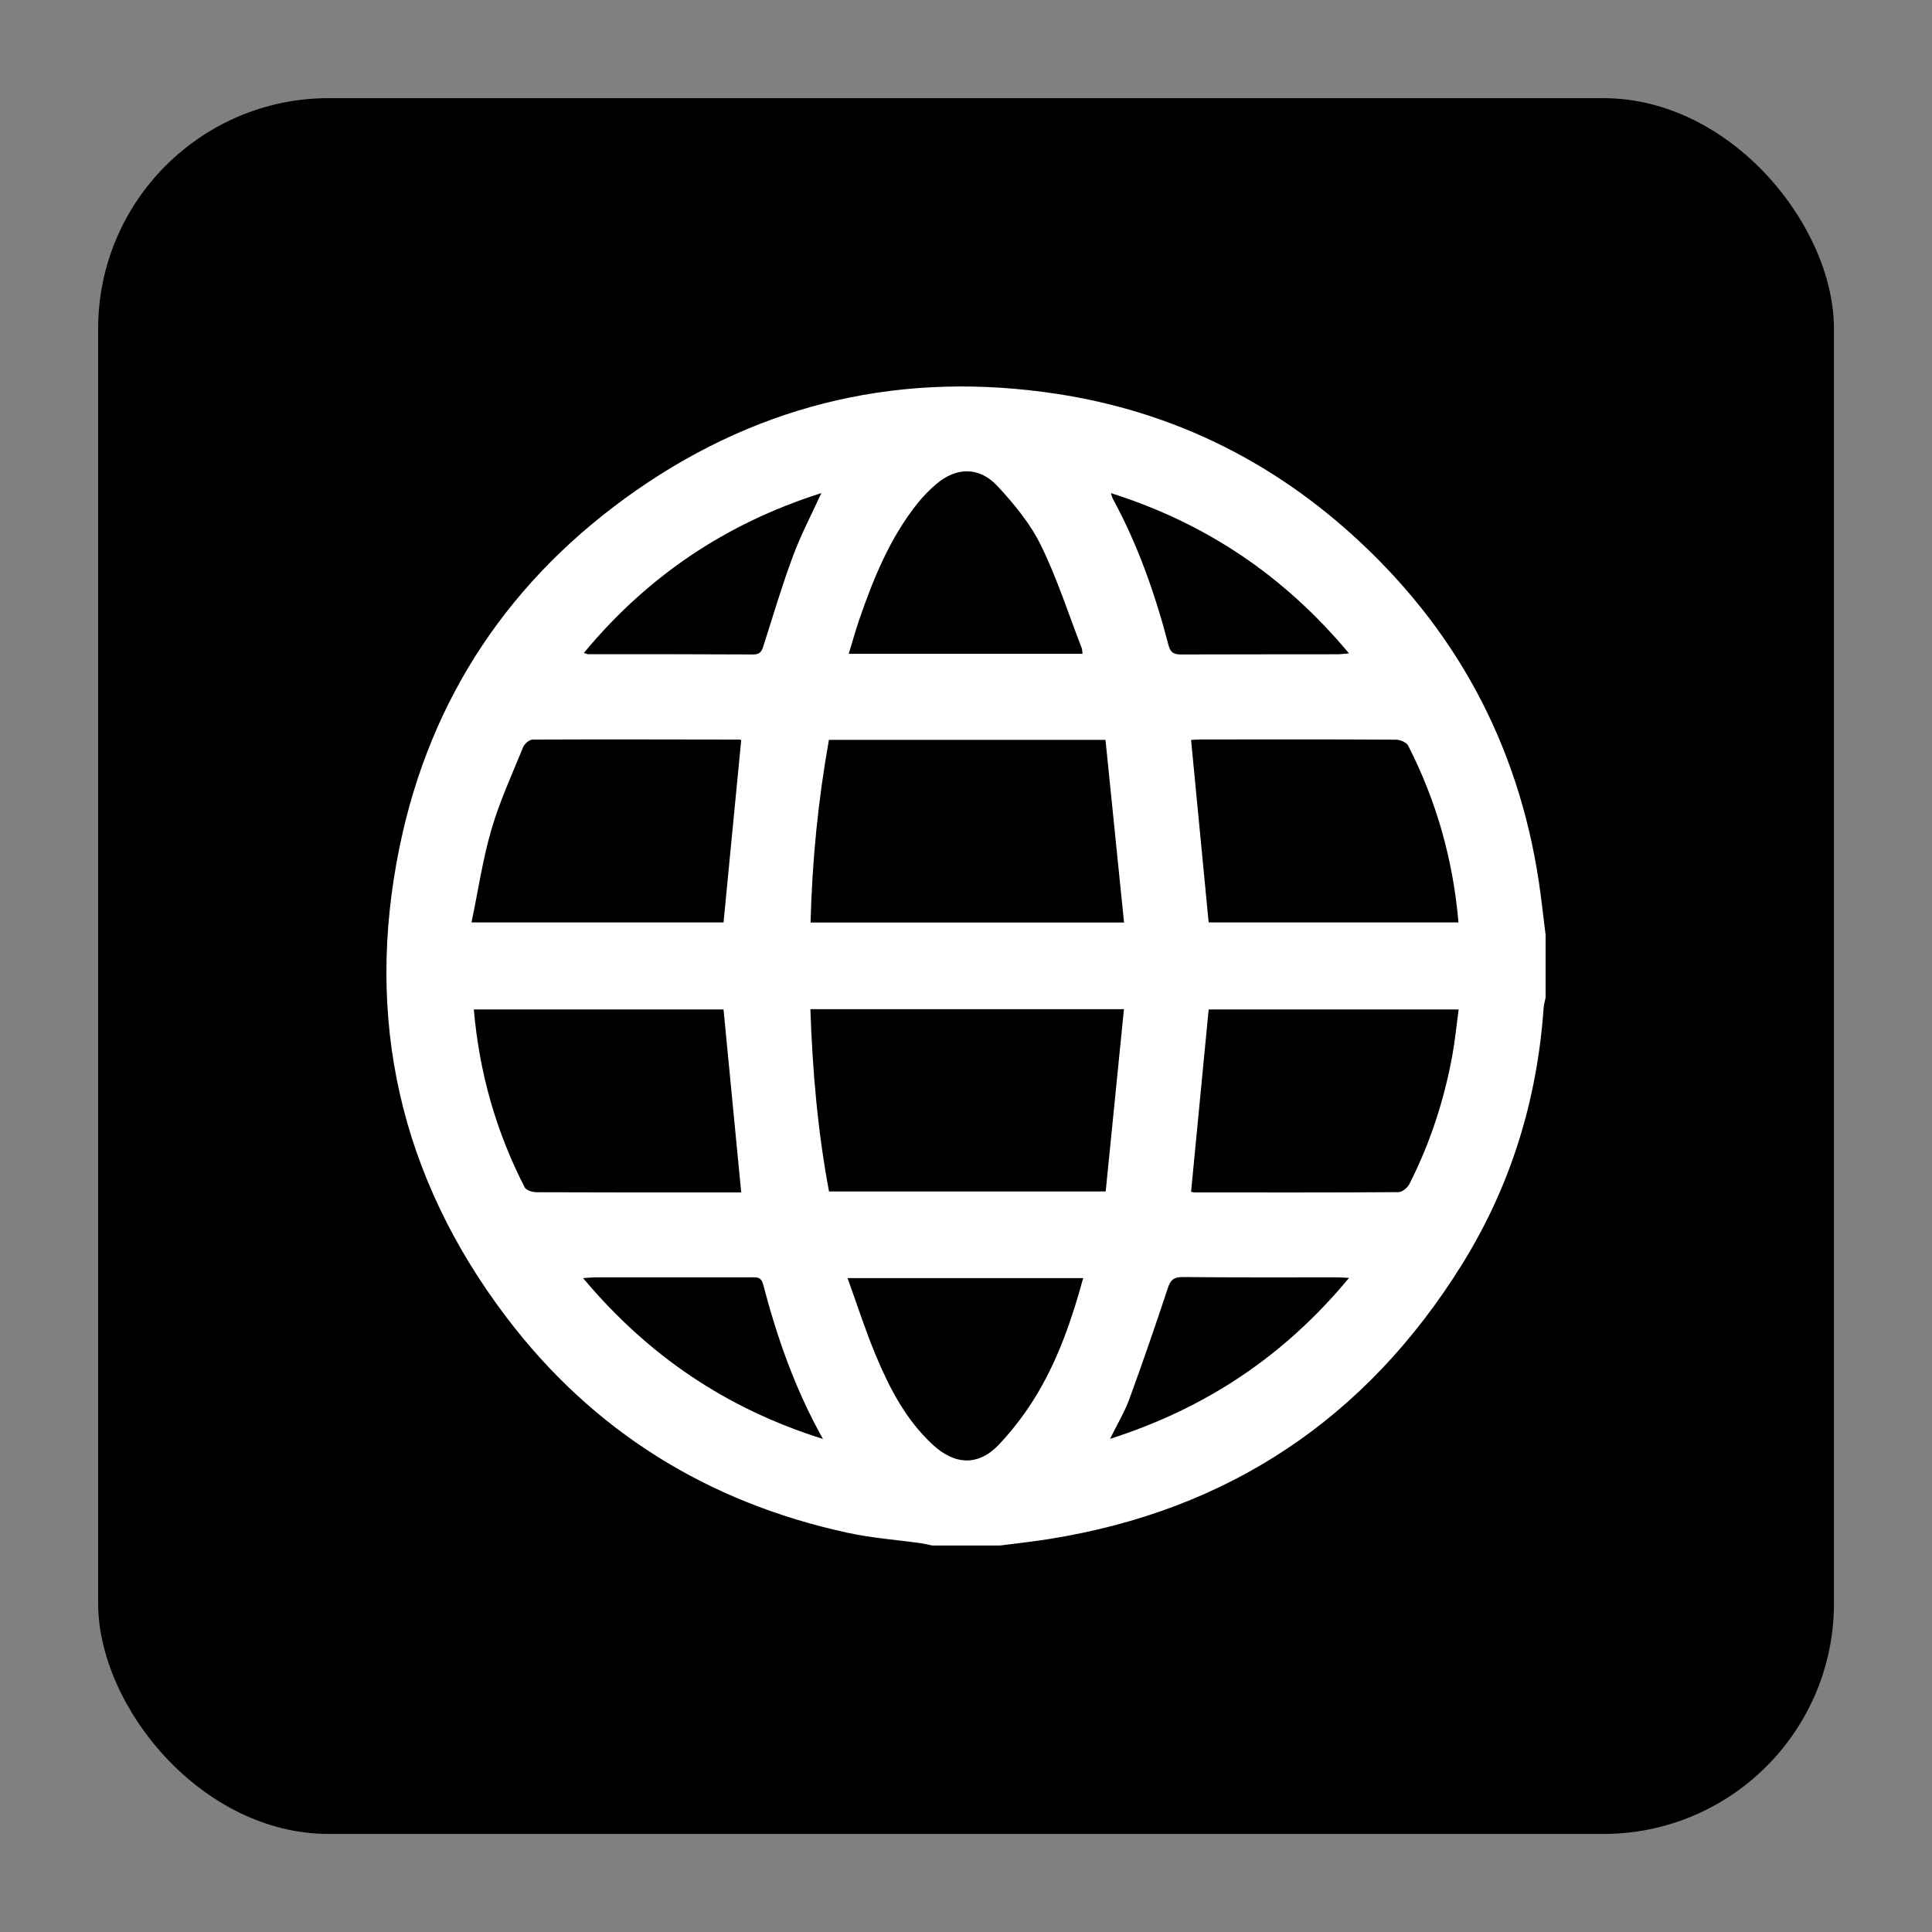
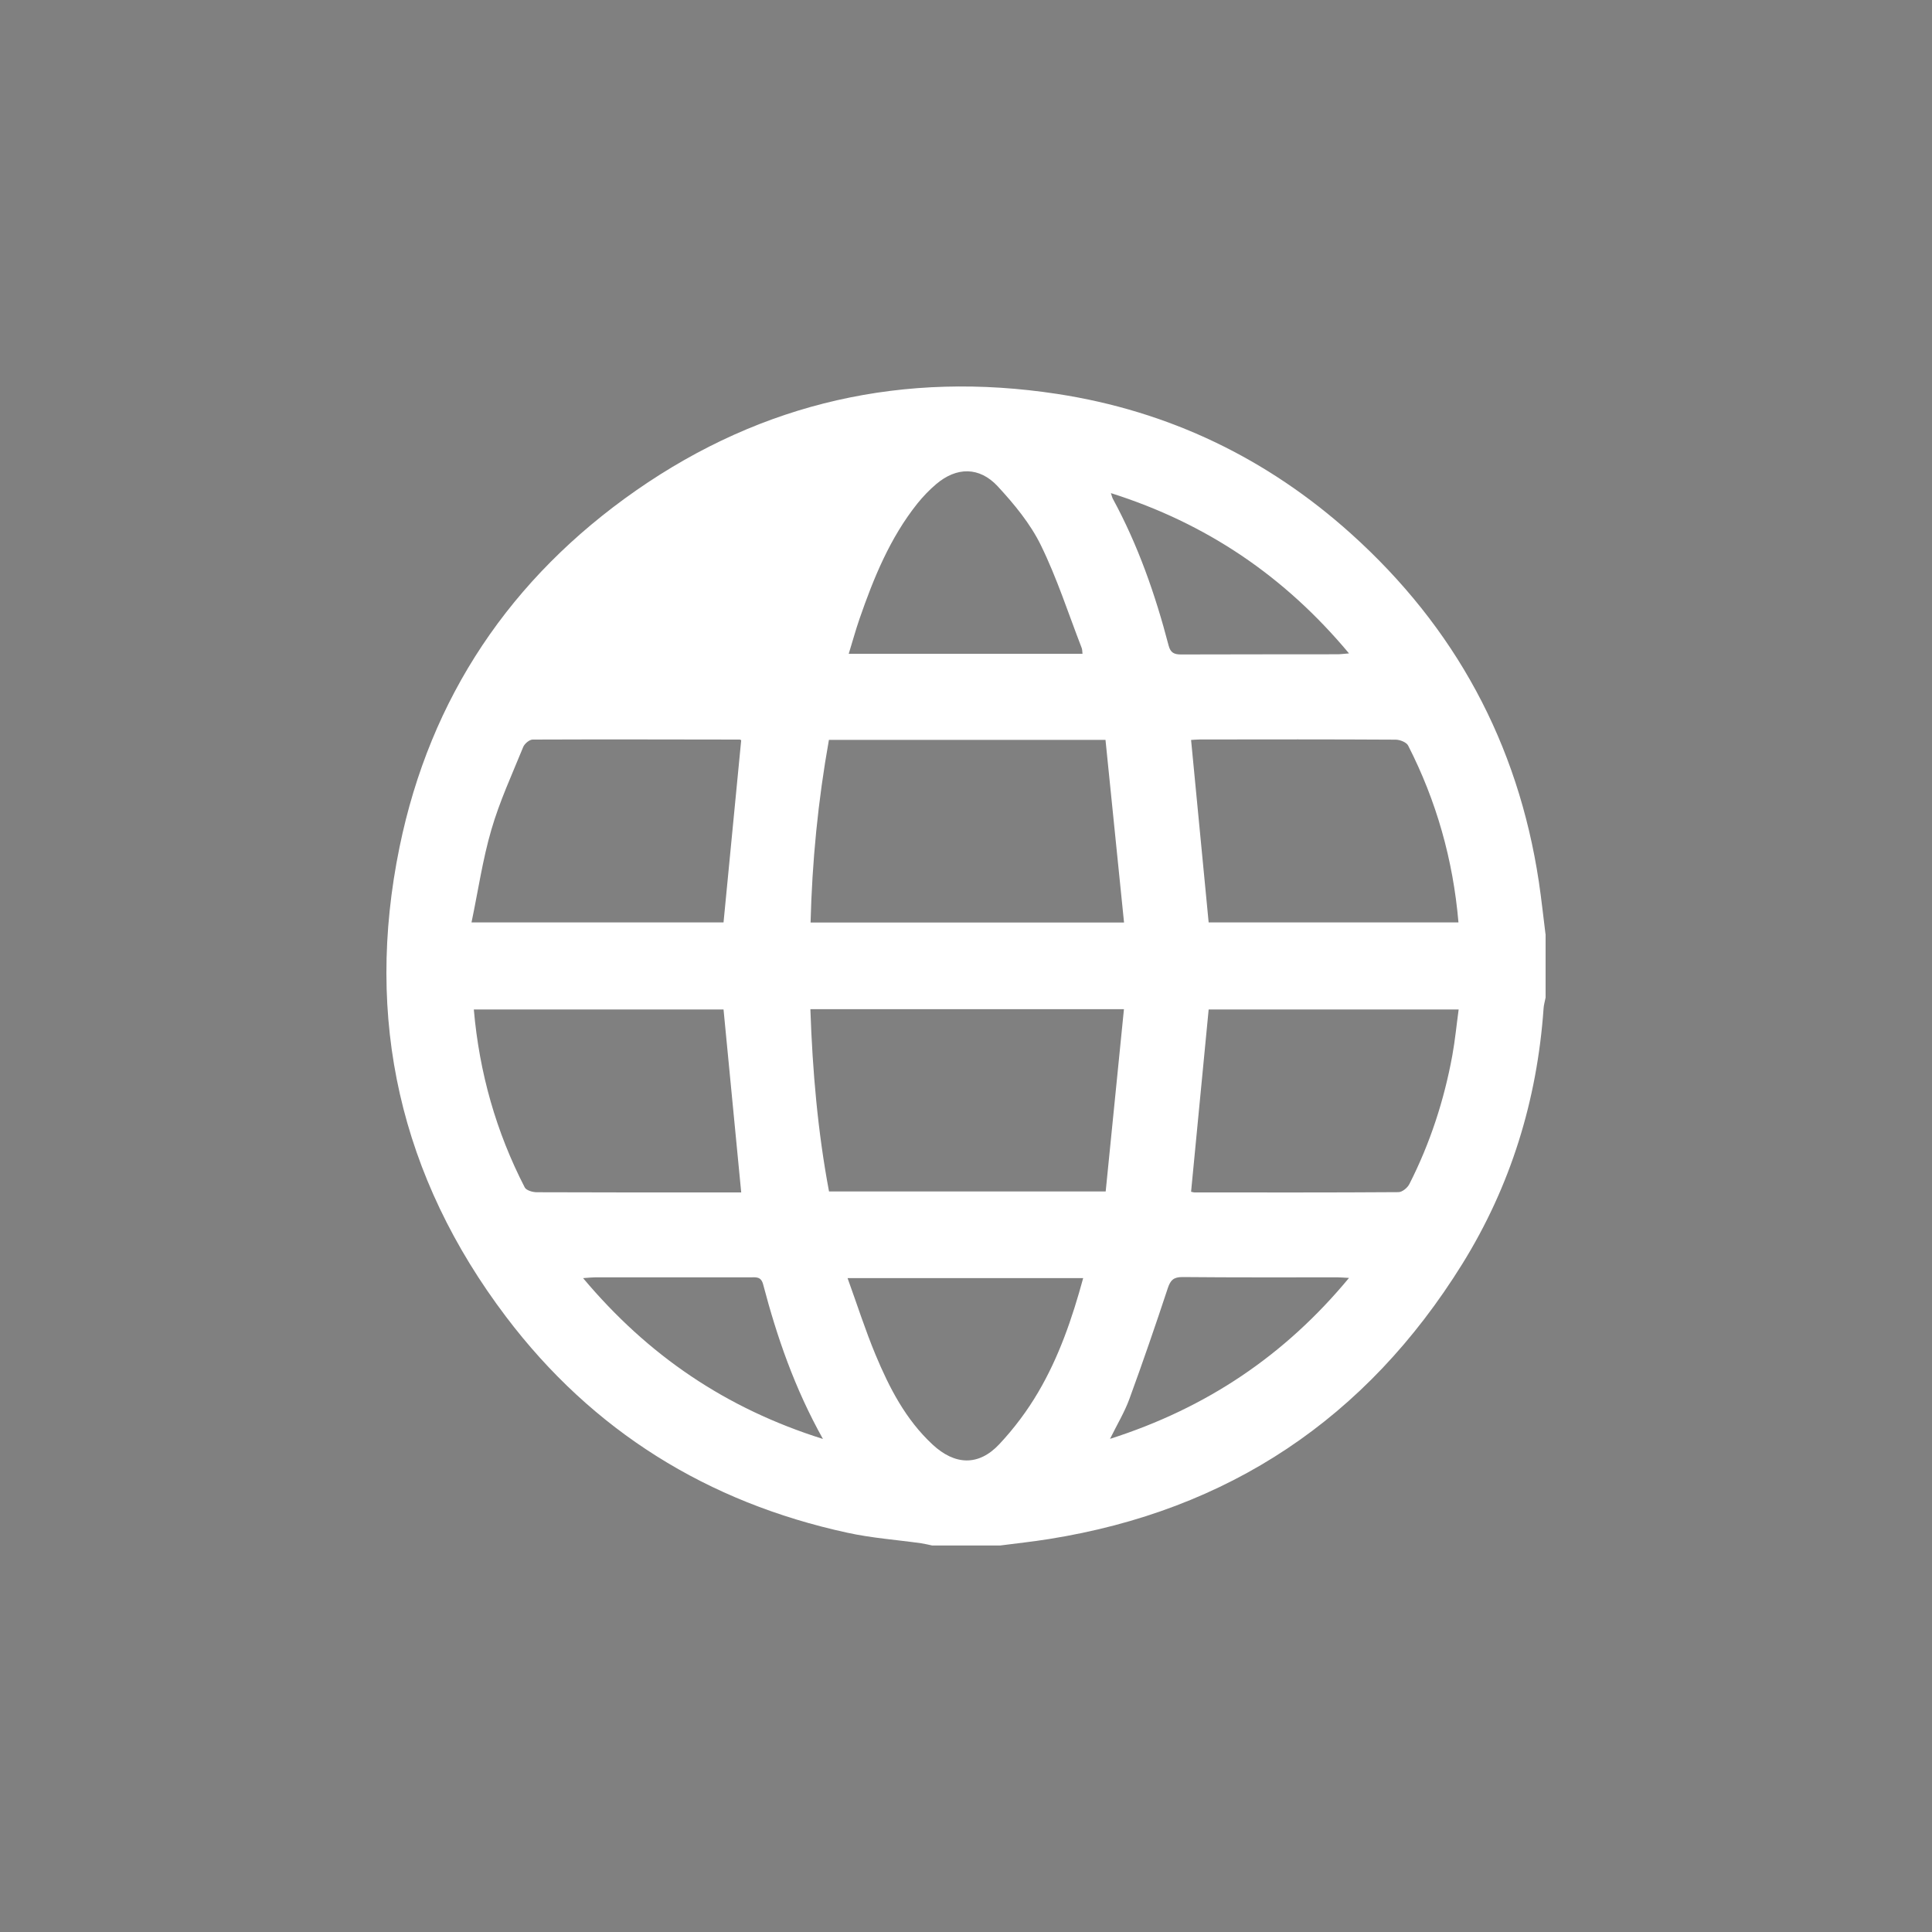
<svg xmlns="http://www.w3.org/2000/svg" id="Layer_1" viewBox="0 0 200 200">
  <rect x="0" y="0" width="200" height="200" fill="#808080" stroke="none" />
-   <rect x="10.16" y="10.16" width="179.69" height="179.69" rx="23.87" ry="23.87" stroke-width="0" />
-   <path d="m160,96.71v6.56c-.07.38-.19.75-.21,1.13-.67,9.51-3.41,18.39-8.43,26.47-9.91,15.95-24.17,25.49-42.76,28.45-1.68.27-3.38.45-5.07.67h-7.03c-.37-.08-.75-.17-1.13-.23-2.55-.36-5.13-.54-7.64-1.09-14.48-3.14-26.39-10.53-35.33-22.34-10.98-14.5-14.69-30.84-11.04-48.64,3.18-15.51,11.51-27.87,24.49-36.92,13.15-9.16,27.79-12.41,43.6-9.99,11.55,1.77,21.73,6.66,30.42,14.48,10.75,9.67,17.27,21.68,19.43,36.01.27,1.8.46,3.62.69,5.43Zm-74.19-20.12c-1.13,6.32-1.74,12.58-1.9,18.91h32.45c-.65-6.37-1.28-12.63-1.92-18.91h-28.63Zm-1.92,27.88c.22,6.44.77,12.71,1.93,18.87h28.64c.63-6.31,1.25-12.54,1.89-18.87h-32.46Zm-7.17-27.84s-.08-.07-.15-.07c-7.14-.01-14.29-.03-21.43,0-.33,0-.83.42-.97.75-1.16,2.85-2.46,5.66-3.31,8.6-.9,3.08-1.36,6.29-2.05,9.58h26.09c.61-6.32,1.22-12.59,1.83-18.88Zm48.4,18.86h25.86c-.56-6.51-2.29-12.59-5.21-18.31-.17-.34-.85-.61-1.29-.61-6.76-.04-13.51-.03-20.27-.02-.34,0-.67.04-.91.05.61,6.34,1.21,12.58,1.82,18.9Zm-1.82,27.88c.08.01.23.07.38.07,7.03,0,14.06.02,21.09-.03.39,0,.95-.46,1.14-.86,2.13-4.2,3.58-8.64,4.43-13.27.29-1.58.44-3.2.66-4.78h-25.88c-.61,6.35-1.21,12.59-1.82,18.87Zm-48.4-18.87h-25.85c.57,6.56,2.31,12.67,5.27,18.42.16.31.82.5,1.25.5,6.71.03,13.43.02,20.14.02h1.02c-.62-6.4-1.22-12.64-1.83-18.94Zm37.16-36.82c-.03-.26-.02-.45-.09-.62-1.38-3.56-2.55-7.21-4.22-10.62-1.09-2.23-2.76-4.25-4.46-6.09-1.91-2.06-4.27-2.02-6.37-.24-.71.6-1.37,1.29-1.95,2.01-2.84,3.56-4.53,7.71-6,11.96-.4,1.16-.72,2.34-1.11,3.6h24.2Zm.07,64.63h-24.39c.99,2.74,1.83,5.37,2.89,7.92,1.43,3.43,3.12,6.72,5.91,9.31,2.3,2.14,4.76,2.25,6.9-.03,1.53-1.63,2.91-3.47,4.04-5.4,2.14-3.64,3.51-7.62,4.65-11.8Zm-51.77,0c6.72,8.01,14.78,13.49,24.83,16.65-2.94-5.26-4.76-10.56-6.19-16-.22-.85-.77-.73-1.34-.73-5.35,0-10.7,0-16.05,0-.33,0-.67.04-1.25.08Zm54.55,16.64c9.98-3.19,18.09-8.63,24.74-16.66-.58-.03-.88-.06-1.19-.06-5.35,0-10.7.02-16.05-.03-.92,0-1.24.31-1.52,1.15-1.27,3.84-2.59,7.68-3.98,11.48-.49,1.34-1.24,2.58-2,4.12Zm-29.9-97.9c-9.89,3.14-17.98,8.6-24.57,16.54.29.09.36.13.44.13,5.7,0,11.4,0,17.1.03.73,0,.89-.37,1.07-.94.98-3.08,1.9-6.19,3.03-9.22.8-2.17,1.89-4.24,2.94-6.54Zm29.99,0c.11.33.14.48.21.6,2.6,4.79,4.39,9.9,5.76,15.16.2.78.59.94,1.31.94,5.39-.02,10.78-.01,16.17-.02.33,0,.66-.05,1.2-.09-6.67-7.99-14.75-13.46-24.64-16.59Z" fill="#fff" stroke-width="0" />
+   <path d="m160,96.71v6.56c-.07.38-.19.75-.21,1.13-.67,9.51-3.41,18.39-8.43,26.47-9.91,15.95-24.17,25.49-42.76,28.45-1.68.27-3.38.45-5.07.67h-7.03c-.37-.08-.75-.17-1.13-.23-2.55-.36-5.13-.54-7.64-1.09-14.48-3.14-26.39-10.53-35.33-22.34-10.98-14.5-14.69-30.84-11.04-48.64,3.18-15.51,11.51-27.87,24.49-36.92,13.15-9.16,27.79-12.41,43.6-9.99,11.55,1.77,21.73,6.66,30.42,14.48,10.75,9.67,17.27,21.68,19.43,36.01.27,1.8.46,3.62.69,5.43Zm-74.19-20.12c-1.13,6.32-1.74,12.58-1.9,18.91h32.45c-.65-6.37-1.28-12.63-1.92-18.91h-28.63Zm-1.92,27.88c.22,6.44.77,12.71,1.93,18.87h28.64c.63-6.31,1.25-12.54,1.89-18.87h-32.46Zm-7.17-27.84s-.08-.07-.15-.07c-7.14-.01-14.29-.03-21.43,0-.33,0-.83.42-.97.75-1.16,2.85-2.46,5.66-3.31,8.6-.9,3.08-1.36,6.29-2.05,9.58h26.09c.61-6.32,1.22-12.59,1.83-18.88Zm48.4,18.86h25.86c-.56-6.51-2.29-12.59-5.21-18.31-.17-.34-.85-.61-1.29-.61-6.76-.04-13.51-.03-20.27-.02-.34,0-.67.04-.91.05.61,6.34,1.21,12.58,1.82,18.9Zm-1.82,27.88c.08.01.23.07.38.07,7.03,0,14.06.02,21.09-.03.39,0,.95-.46,1.14-.86,2.13-4.2,3.58-8.64,4.43-13.27.29-1.58.44-3.2.66-4.78h-25.88c-.61,6.35-1.21,12.59-1.82,18.87Zm-48.4-18.87h-25.85c.57,6.56,2.31,12.67,5.27,18.42.16.31.82.5,1.25.5,6.71.03,13.43.02,20.14.02h1.02c-.62-6.4-1.22-12.64-1.83-18.94Zm37.16-36.82c-.03-.26-.02-.45-.09-.62-1.38-3.56-2.55-7.21-4.22-10.62-1.09-2.23-2.76-4.25-4.46-6.09-1.91-2.06-4.27-2.02-6.37-.24-.71.6-1.37,1.29-1.95,2.01-2.84,3.56-4.53,7.71-6,11.96-.4,1.16-.72,2.34-1.11,3.6h24.2Zm.07,64.63h-24.39c.99,2.74,1.83,5.37,2.89,7.92,1.43,3.43,3.12,6.72,5.91,9.31,2.3,2.14,4.76,2.25,6.9-.03,1.53-1.63,2.91-3.47,4.04-5.4,2.14-3.64,3.51-7.62,4.65-11.8Zm-51.77,0c6.72,8.01,14.78,13.49,24.83,16.65-2.94-5.26-4.76-10.56-6.19-16-.22-.85-.77-.73-1.34-.73-5.35,0-10.7,0-16.05,0-.33,0-.67.04-1.25.08Zm54.55,16.64c9.98-3.19,18.09-8.63,24.74-16.66-.58-.03-.88-.06-1.19-.06-5.35,0-10.7.02-16.05-.03-.92,0-1.24.31-1.52,1.15-1.27,3.84-2.59,7.68-3.98,11.48-.49,1.34-1.24,2.58-2,4.12Zm-29.9-97.9Zm29.99,0c.11.33.14.48.21.6,2.6,4.79,4.39,9.9,5.76,15.16.2.78.59.94,1.31.94,5.39-.02,10.78-.01,16.17-.02.33,0,.66-.05,1.2-.09-6.67-7.99-14.75-13.46-24.64-16.59Z" fill="#fff" stroke-width="0" />
</svg>